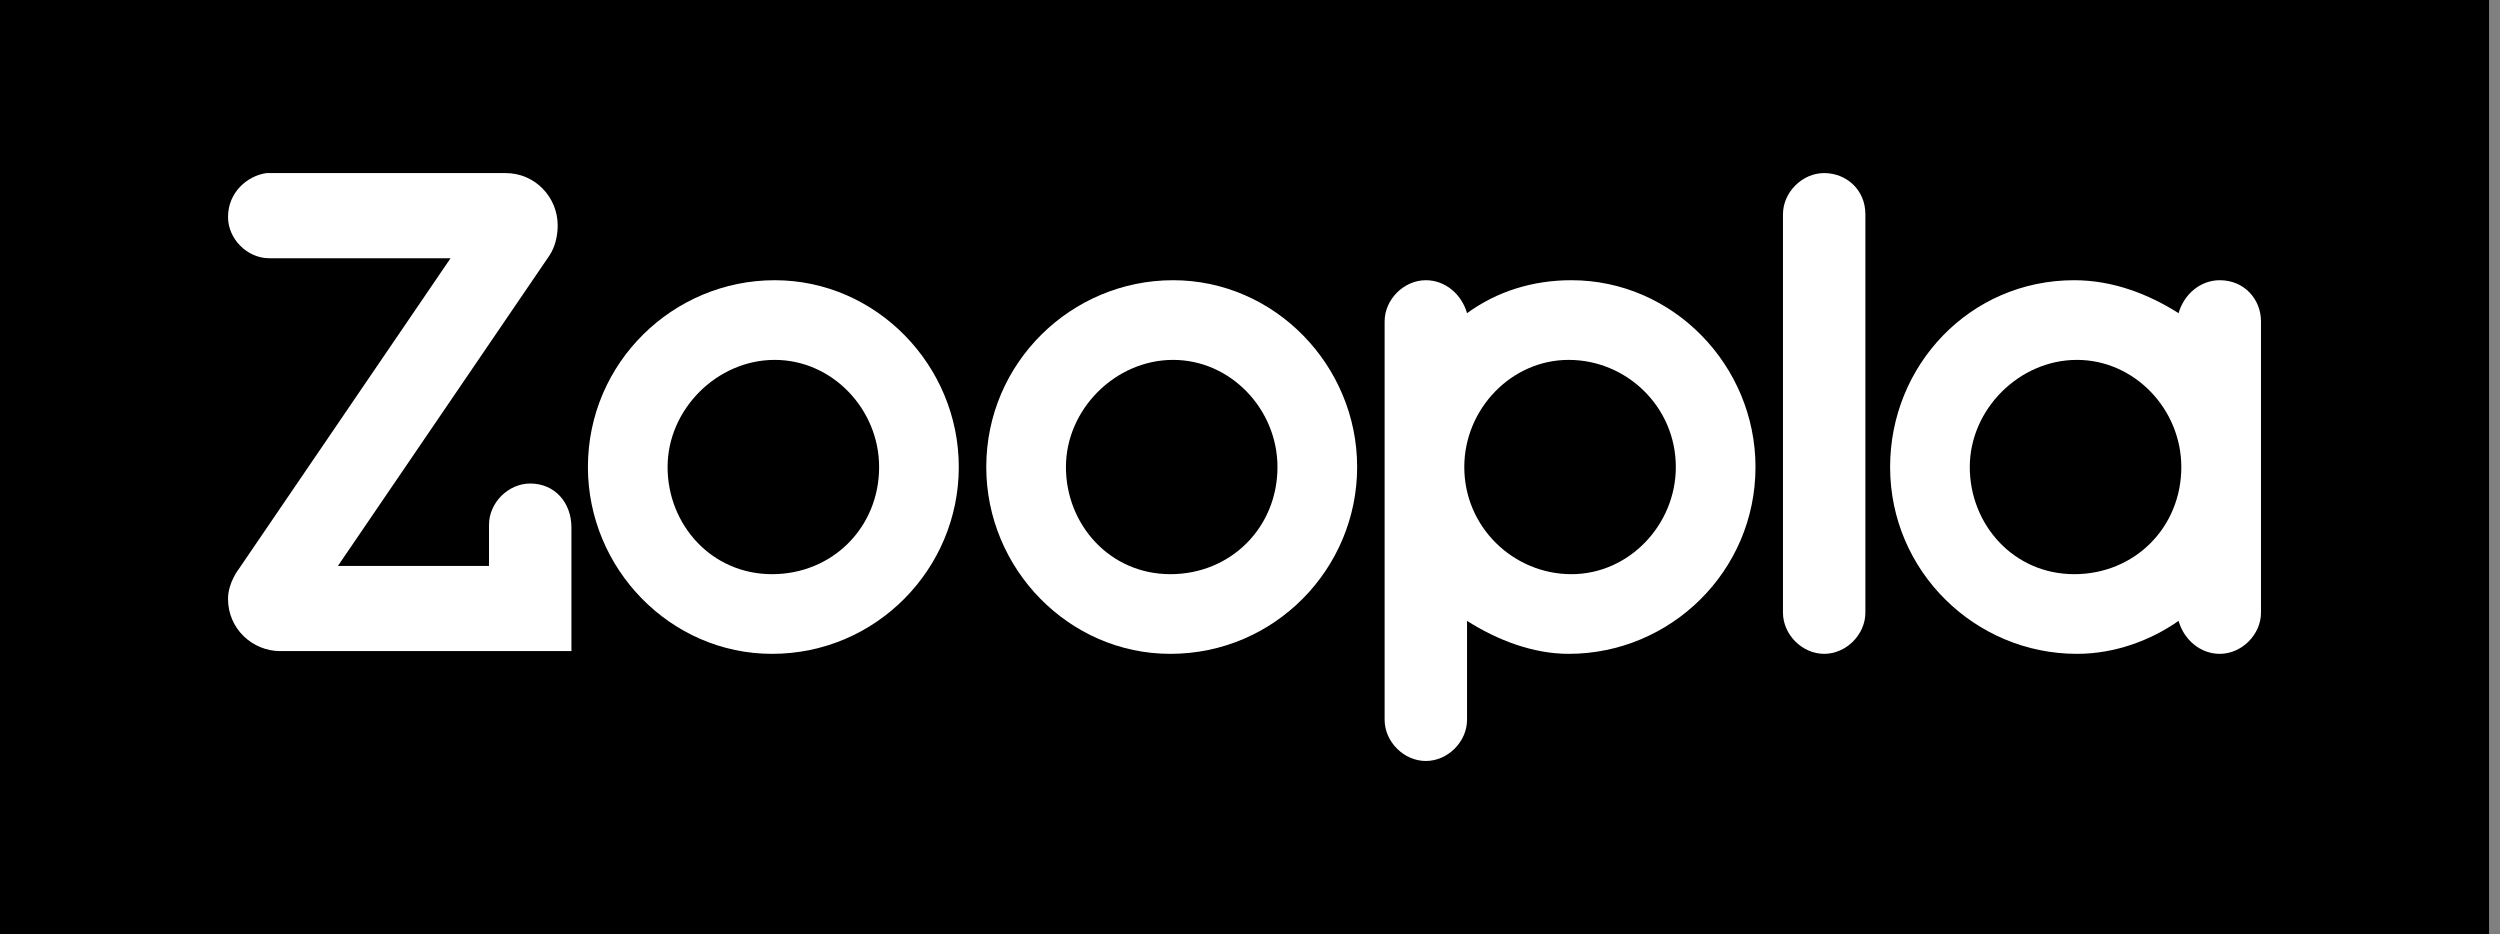
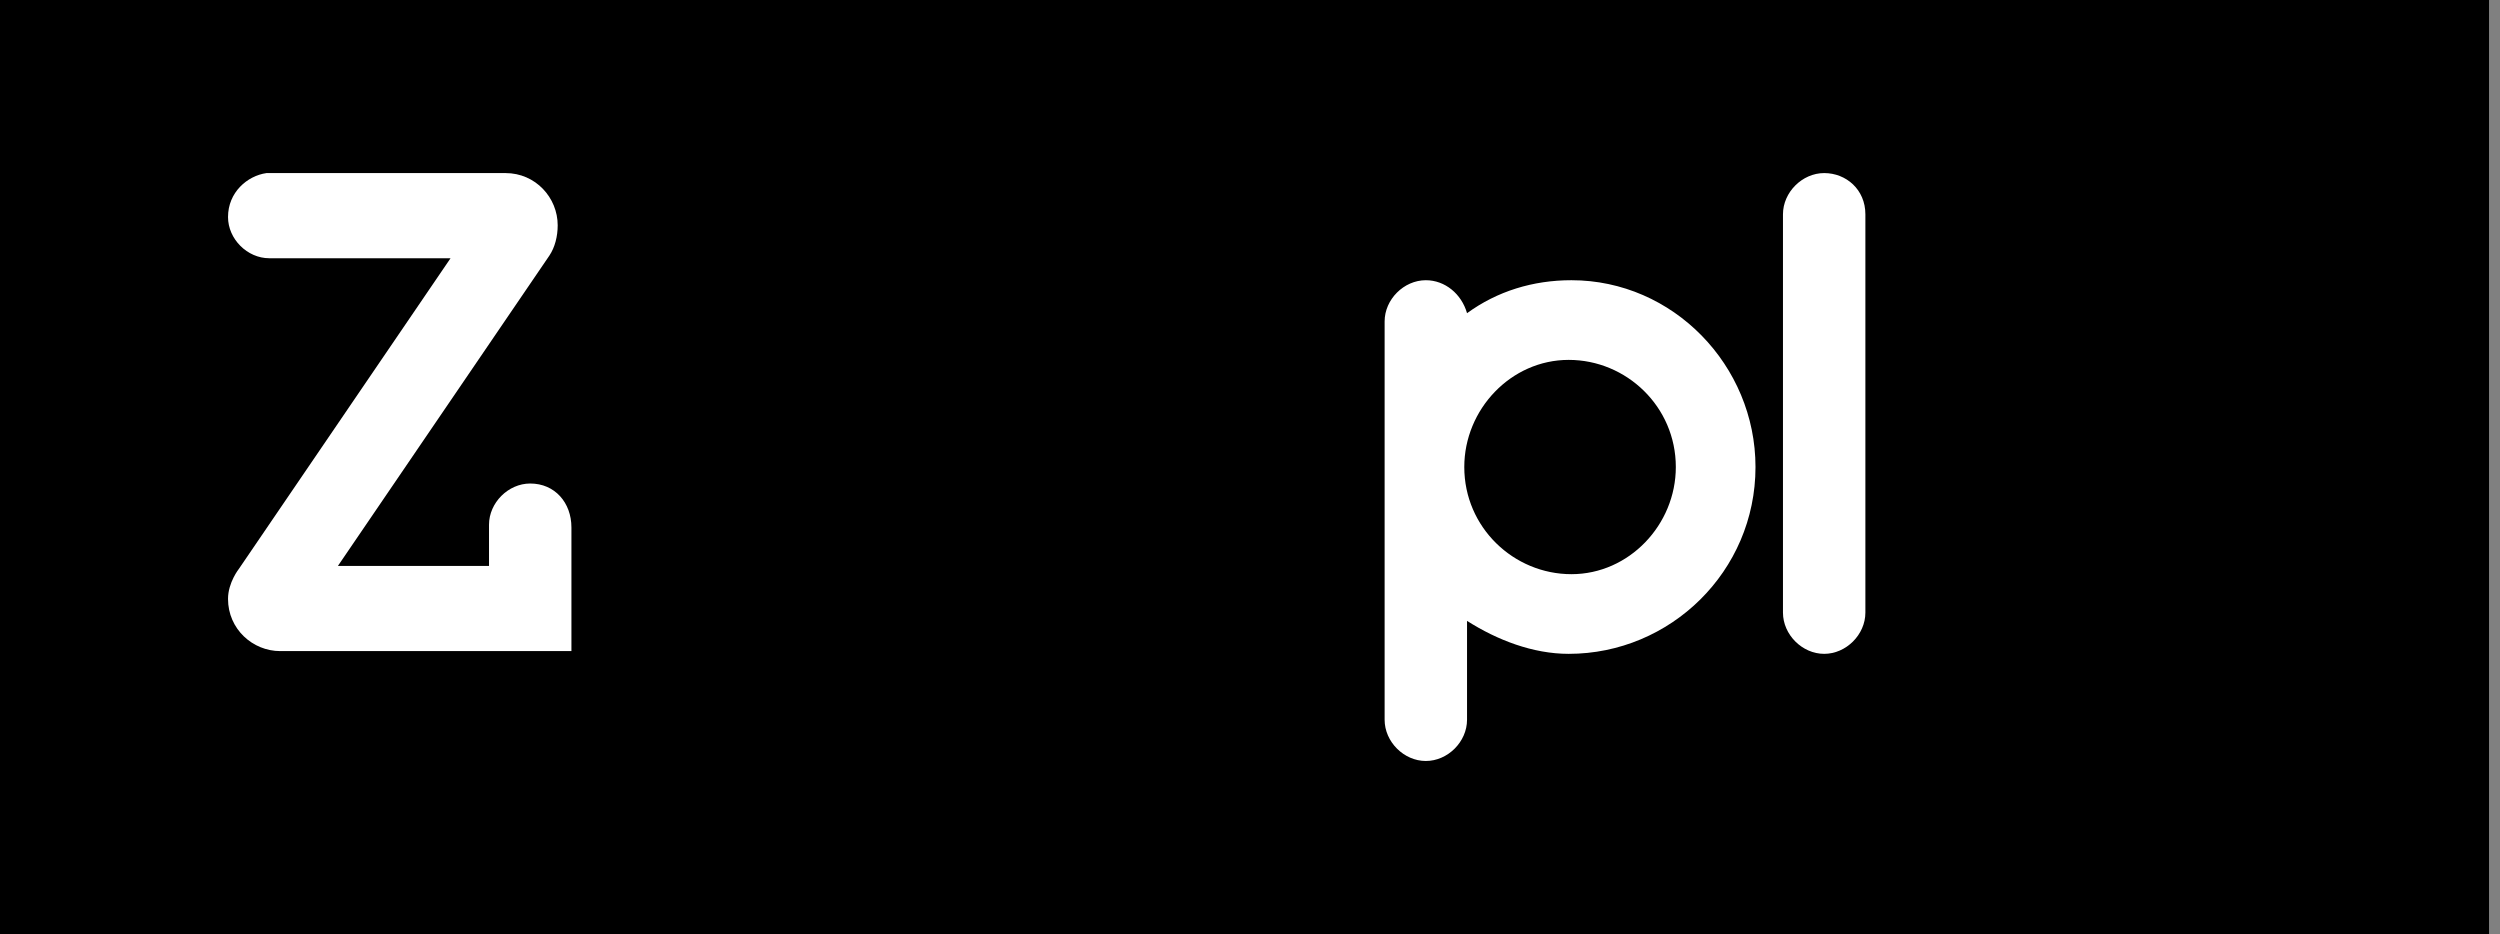
<svg xmlns="http://www.w3.org/2000/svg" height="34px" id="Layer_1" style="enable-background:new 0 0 91 34;" version="1.1" viewBox="0 0 91 34" width="91px" x="0px" y="0px">
  <rect x="0" y="0" width="91" height="34" fill="#808080" stroke="none" />
  <rect height="34" width="90.6" />
  <g>
    <g>
-       <path d="M28.2,10.2c-3.7,0-6.8,3-6.8,6.8c0,3.7,3,6.8,6.7,6.8c3.8,0,6.8-3.1,6.8-6.8&#10;   C34.9,13.3,31.9,10.2,28.2,10.2z M28.1,20.9c-2.2,0-3.8-1.8-3.8-3.9c0-2.1,1.8-3.9,3.9-3.9c2.1,0,3.8,1.8,3.8,3.9&#10;   C32,19.2,30.3,20.9,28.1,20.9z" style="fill:#FFFFFF;" />
-       <path d="M42.7,10.2c-3.7,0-6.8,3-6.8,6.8c0,3.7,3,6.8,6.7,6.8c3.8,0,6.8-3.1,6.8-6.8&#10;   C49.4,13.3,46.4,10.2,42.7,10.2z M42.6,20.9c-2.2,0-3.8-1.8-3.8-3.9c0-2.1,1.8-3.9,3.9-3.9c2.1,0,3.8,1.8,3.8,3.9&#10;   C46.5,19.2,44.8,20.9,42.6,20.9z" style="fill:#FFFFFF;" />
      <path d="M66.4,6.3c-0.8,0-1.5,0.7-1.5,1.5c0,0,0,0,0,0h0v14.5c0,0.8,0.7,1.5,1.5,1.5c0.8,0,1.5-0.7,1.5-1.5&#10;   l0,0h0V7.8C67.9,6.9,67.2,6.3,66.4,6.3z" style="fill:#FFFFFF;" />
      <path d="M57.2,10.2c-1.4,0-2.7,0.4-3.8,1.2l0,0c-0.2-0.7-0.8-1.2-1.5-1.2c-0.8,0-1.5,0.7-1.5,1.5l0,14.5&#10;   c0,0.8,0.7,1.5,1.5,1.5c0.8,0,1.5-0.7,1.5-1.5l0,0l0-3.6c1.1,0.7,2.4,1.2,3.7,1.2c3.7,0,6.8-3,6.8-6.8&#10;   C63.9,13.3,60.9,10.2,57.2,10.2z M57.2,20.9c-2.1,0-3.9-1.7-3.9-3.9c0-2.1,1.7-3.9,3.8-3.9c2.1,0,3.9,1.7,3.9,3.9&#10;   C61,19.1,59.3,20.9,57.2,20.9z" style="fill:#FFFFFF;" />
-       <path d="M80.8,10.2c-0.7,0-1.3,0.5-1.5,1.2c-1.1-0.7-2.4-1.2-3.8-1.2c-3.8,0-6.7,3.1-6.7,6.8&#10;   c0,3.8,3.1,6.8,6.8,6.8c1.4,0,2.7-0.5,3.7-1.2c0.2,0.7,0.8,1.2,1.5,1.2c0.8,0,1.5-0.7,1.5-1.5V11.7C82.3,10.9,81.7,10.2,80.8,10.2&#10;   z M75.5,20.9c-2.2,0-3.8-1.8-3.8-3.9c0-2.1,1.8-3.9,3.9-3.9c2.1,0,3.8,1.8,3.8,3.9C79.4,19.2,77.7,20.9,75.5,20.9z" style="fill:#FFFFFF;" />
      <path d="M19.3,17.6c-0.8,0-1.5,0.7-1.5,1.5l0,1.5h-5.5L20,9.3c0.2-0.3,0.3-0.7,0.3-1.1c0-1-0.8-1.9-1.9-1.9&#10;   l-8.7,0v0h0C9,6.4,8.3,7,8.3,7.9c0,0.8,0.7,1.5,1.5,1.5h6.6L8.7,20.7c0,0-0.4,0.5-0.4,1.1c0,1.1,0.9,1.9,1.9,1.9h10.6l0-4.5&#10;   C20.8,18.3,20.2,17.6,19.3,17.6z" style="fill:#FFFFFF;" />
    </g>
  </g>
</svg>